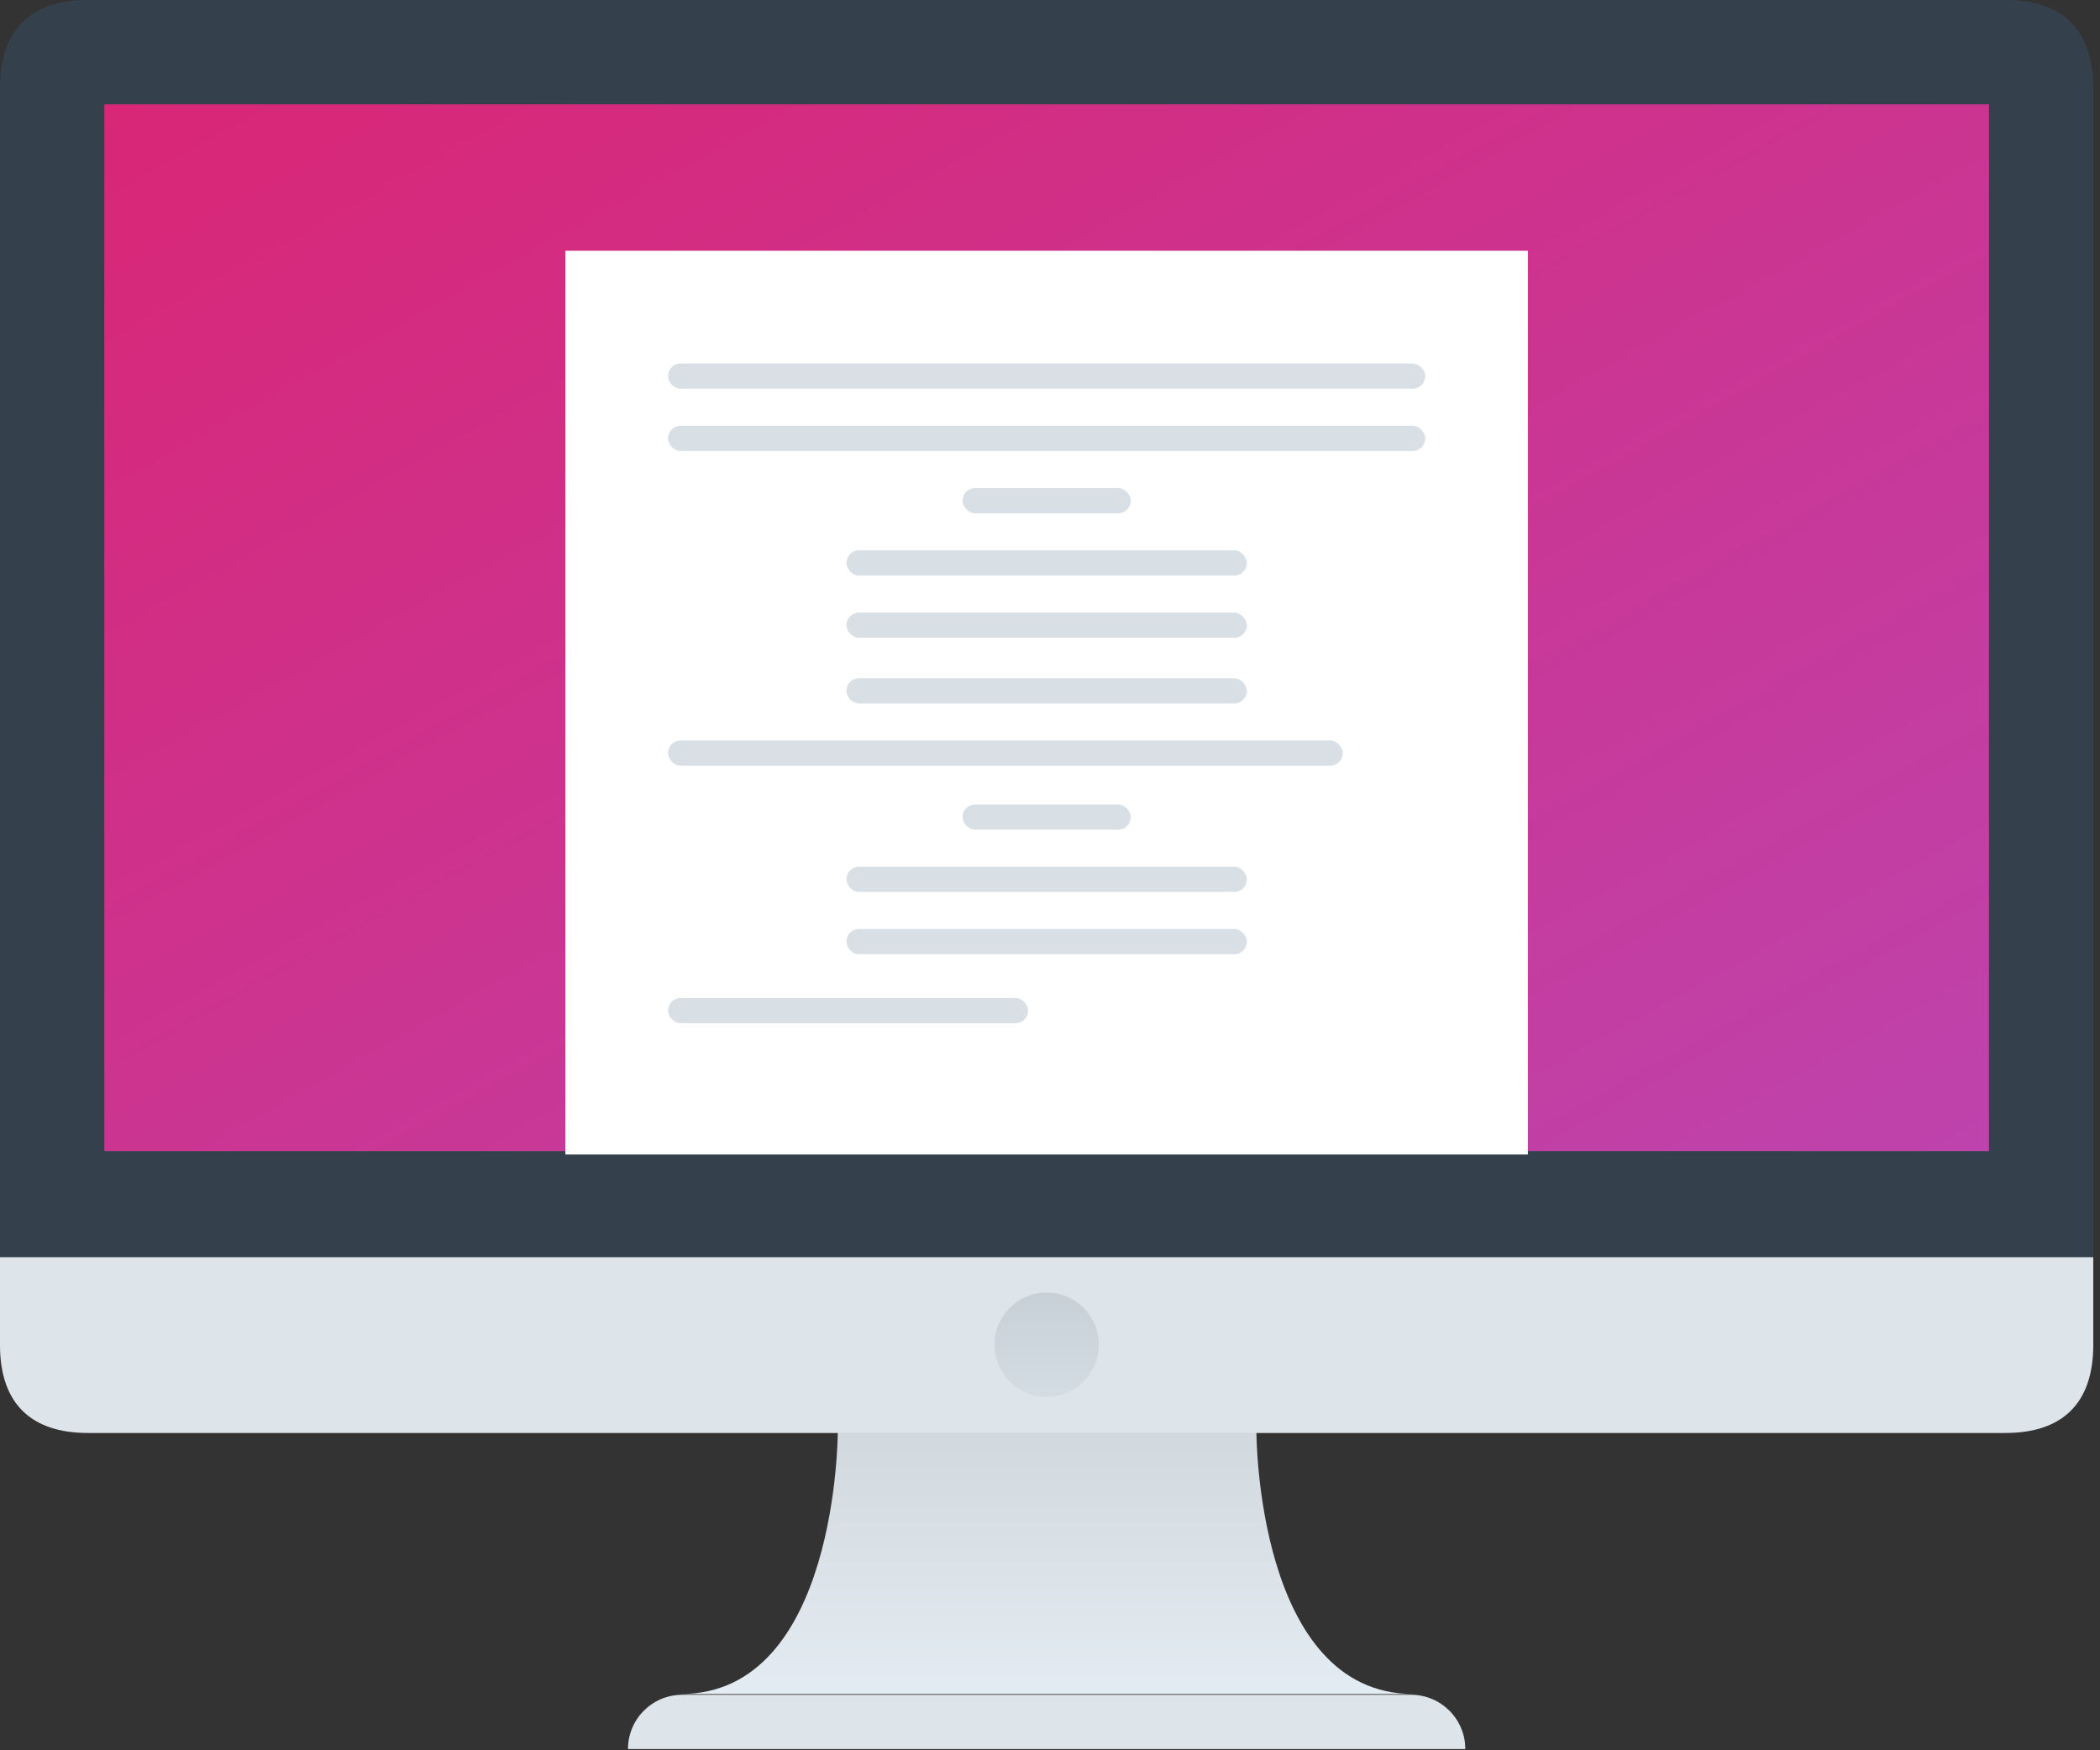
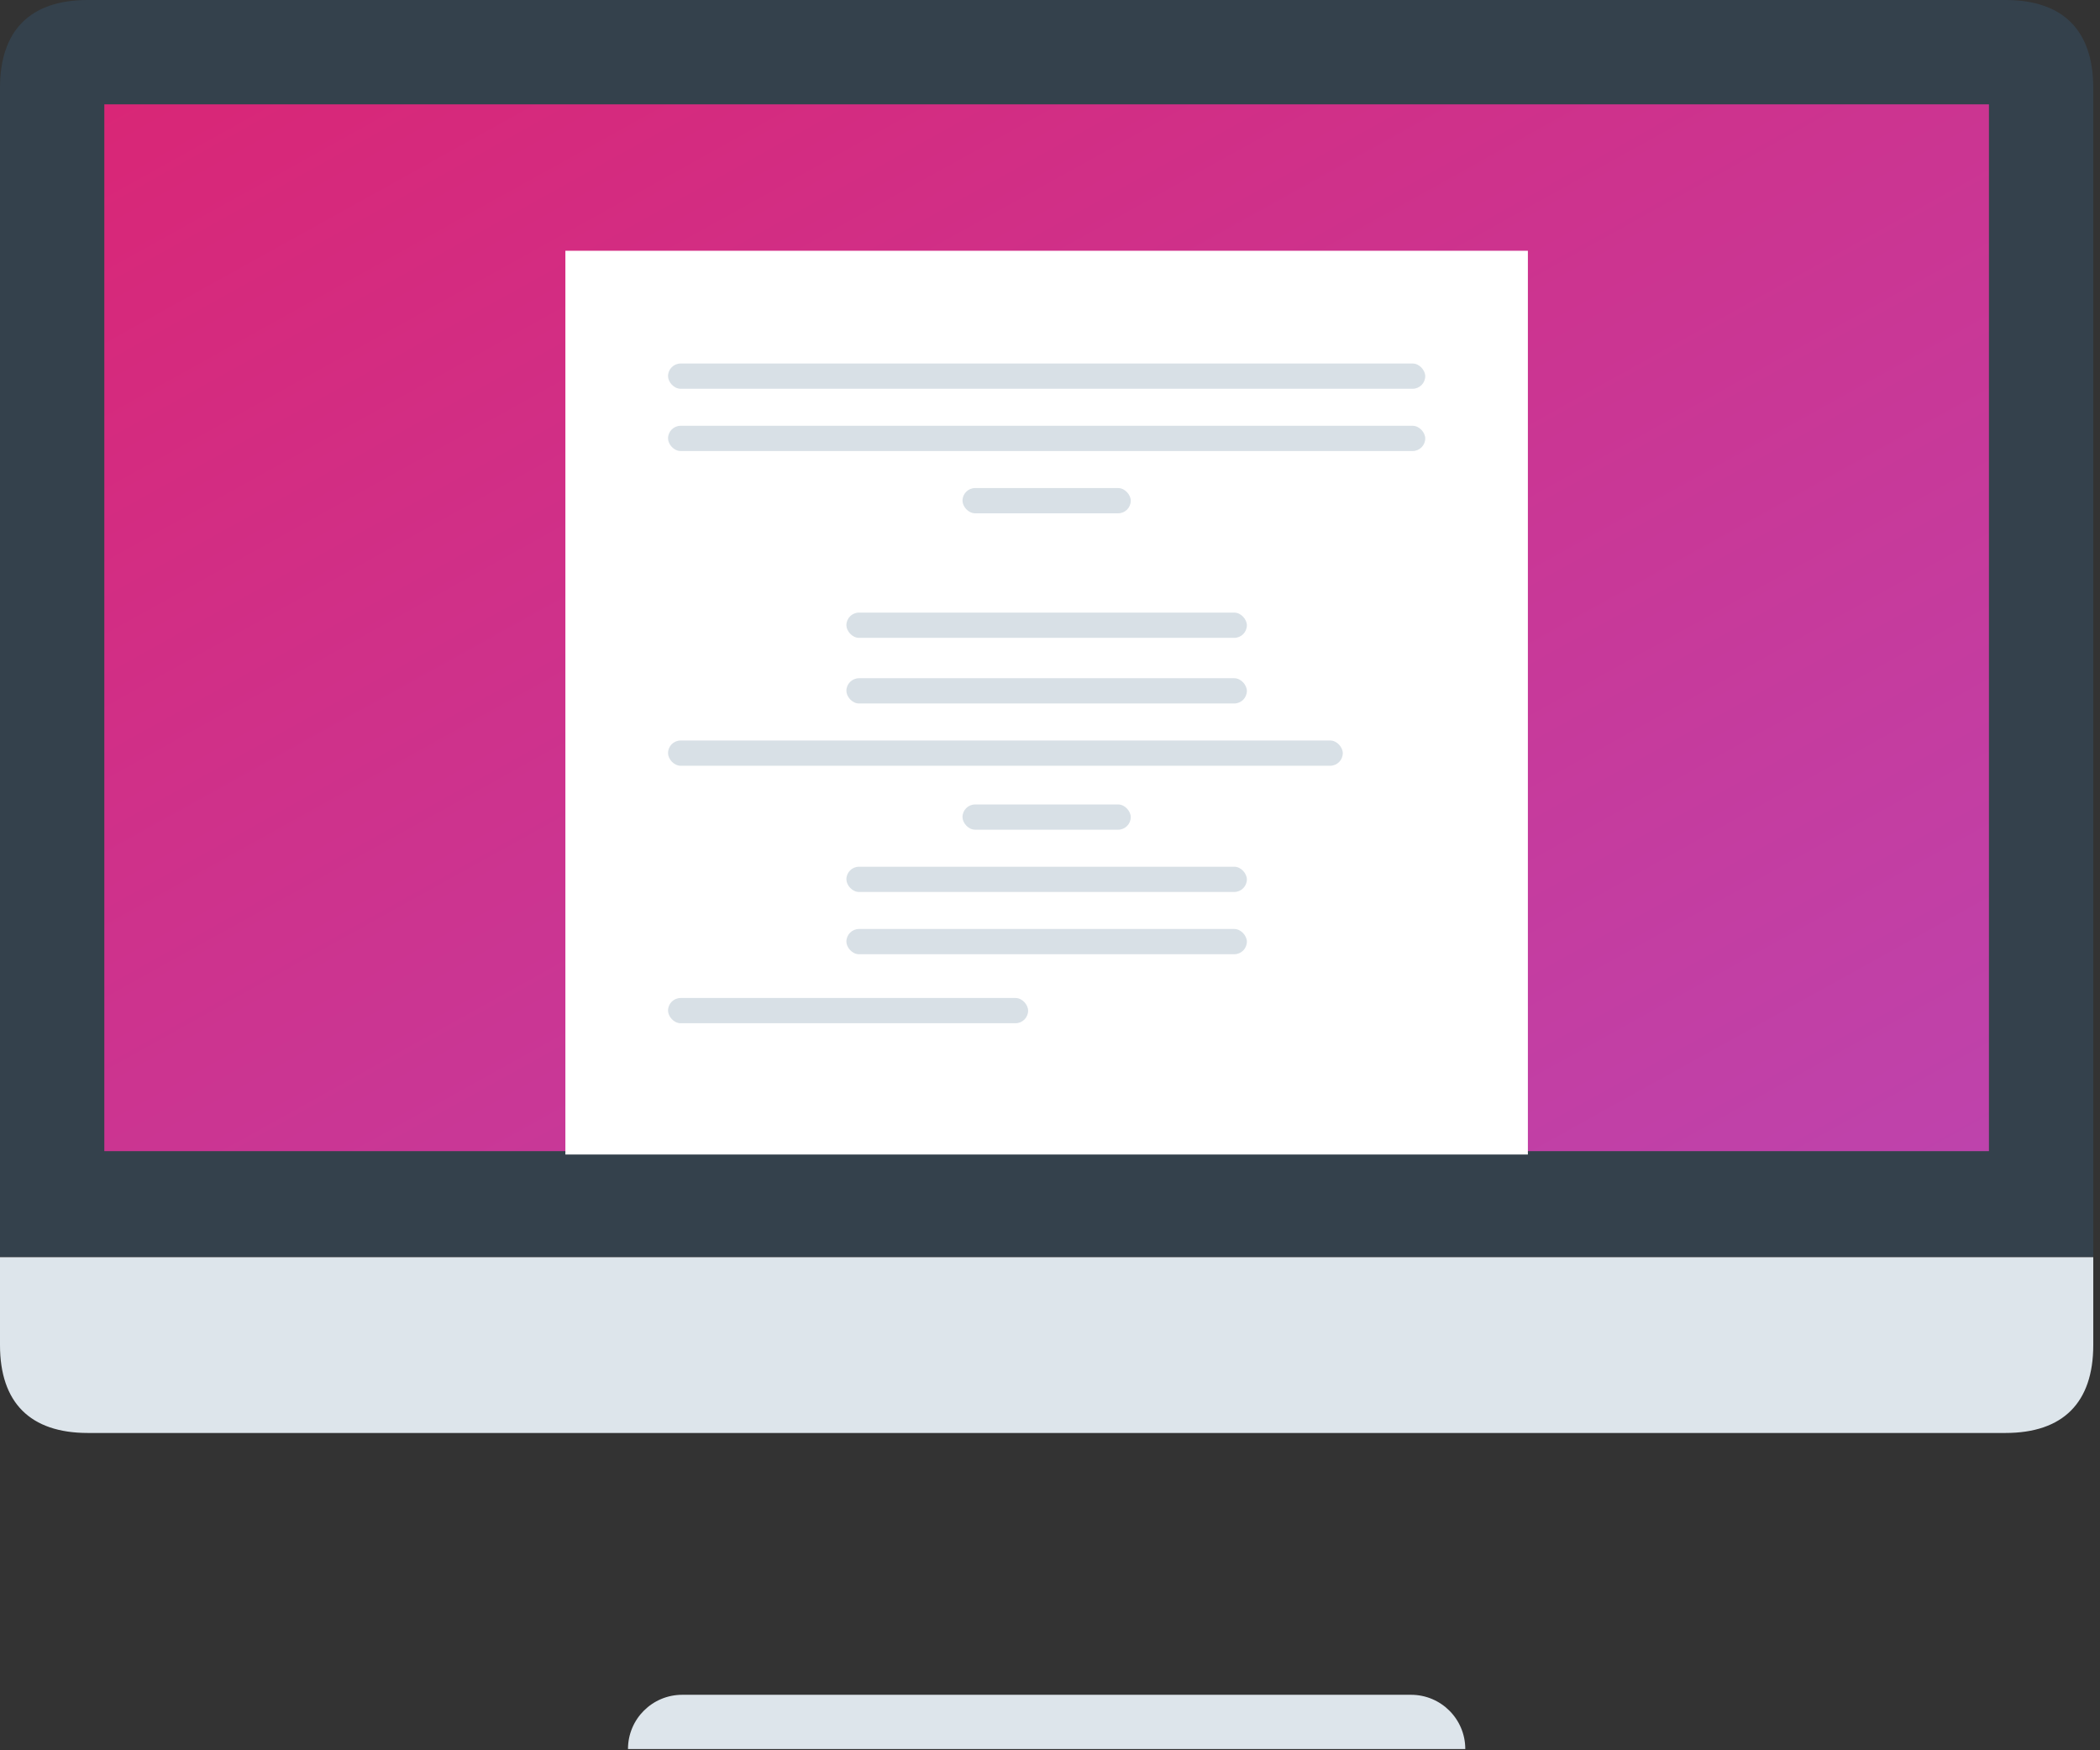
<svg xmlns="http://www.w3.org/2000/svg" width="300" height="250" viewBox="0 0 300 250">
  <rect x="0" y="0" width="300" height="250" fill="#333333" stroke="none" />
  <defs>
    <linearGradient id="a" x1="50%" x2="50%" y1="100%" y2="0%">
      <stop stop-color="#E4ECF3" offset="0%" />
      <stop stop-color="#D1D8DE" offset="100%" />
    </linearGradient>
    <linearGradient id="b" x1="50%" x2="50%" y1="0%" y2="165.502%">
      <stop stop-color="#C7D0D7" offset="0%" />
      <stop stop-color="#DDE5EB" offset="100%" />
    </linearGradient>
    <linearGradient id="c" x1="-1.447%" y1="0%" y2="100%">
      <stop stop-color="#D92676" offset="0%" />
      <stop stop-color="#BE43AC" offset="100%" />
    </linearGradient>
  </defs>
  <g fill="none" fill-rule="evenodd">
    <g fill-rule="nonzero" transform="translate(0 179.567)">
-       <path fill="url(#a)" d="M201.916,62.397 C224.343,62.397 74.824,62.397 97.252,62.397 C119.68,62.397 119.68,25 119.68,25 L179.488,25 C179.488,25 179.488,62.397 201.916,62.397 Z" />
      <path fill="#DDE5EB" d="M0,0 L299.038,0 L299.038,12.555 C299.038,20.782 294.714,25.11 286.49,25.11 L12.548,25.11 C4.325,25.11 0,20.782 0,12.555 L0,0 Z M201.58,62.507 L97.459,62.507 L97.459,62.507 C93.18,62.507 89.712,65.975 89.712,70.254 L89.712,70.254 L209.327,70.254 L209.327,70.254 L209.327,70.254 C209.327,65.975 205.858,62.507 201.58,62.507 Z" />
-       <circle cx="149.519" cy="12.5" r="7.452" fill="url(#b)" />
    </g>
    <path fill="#34414C" fill-rule="nonzero" d="M286.49,0 L12.548,0 C4.325,0 0,4.328 0,12.555 L0,179.505 L299.038,179.505 L299.038,12.555 C299.038,4.328 294.714,0 286.49,0 Z" />
    <rect width="269.231" height="149.519" x="14.904" y="14.904" fill="url(#c)" />
    <rect width="137.5" height="129.087" x="80.769" y="35.817" fill="#FFFFFF" />
    <rect width="108.173" height="3.606" x="95.433" y="51.923" fill="#D8E0E6" rx="1.803" />
    <rect width="108.173" height="3.606" x="95.433" y="60.817" fill="#D8E0E6" rx="1.803" />
    <rect width="51.442" height="3.606" x="95.433" y="142.548" fill="#D8E0E6" rx="1.803" />
    <rect width="96.394" height="3.606" x="95.433" y="105.769" fill="#D8E0E6" rx="1.803" />
-     <rect width="57.212" height="3.606" x="120.913" y="78.606" fill="#D8E0E6" rx="1.803" />
    <rect width="57.212" height="3.606" x="120.913" y="87.5" fill="#D8E0E6" rx="1.803" />
    <rect width="57.212" height="3.606" x="120.913" y="96.875" fill="#D8E0E6" rx="1.803" />
    <rect width="24.038" height="3.606" x="137.5" y="69.712" fill="#D8E0E6" rx="1.803" />
    <rect width="57.212" height="3.606" x="120.913" y="123.798" fill="#D8E0E6" rx="1.803" />
    <rect width="57.212" height="3.606" x="120.913" y="132.692" fill="#D8E0E6" rx="1.803" />
    <rect width="24.038" height="3.606" x="137.5" y="114.904" fill="#D8E0E6" rx="1.803" />
  </g>
</svg>